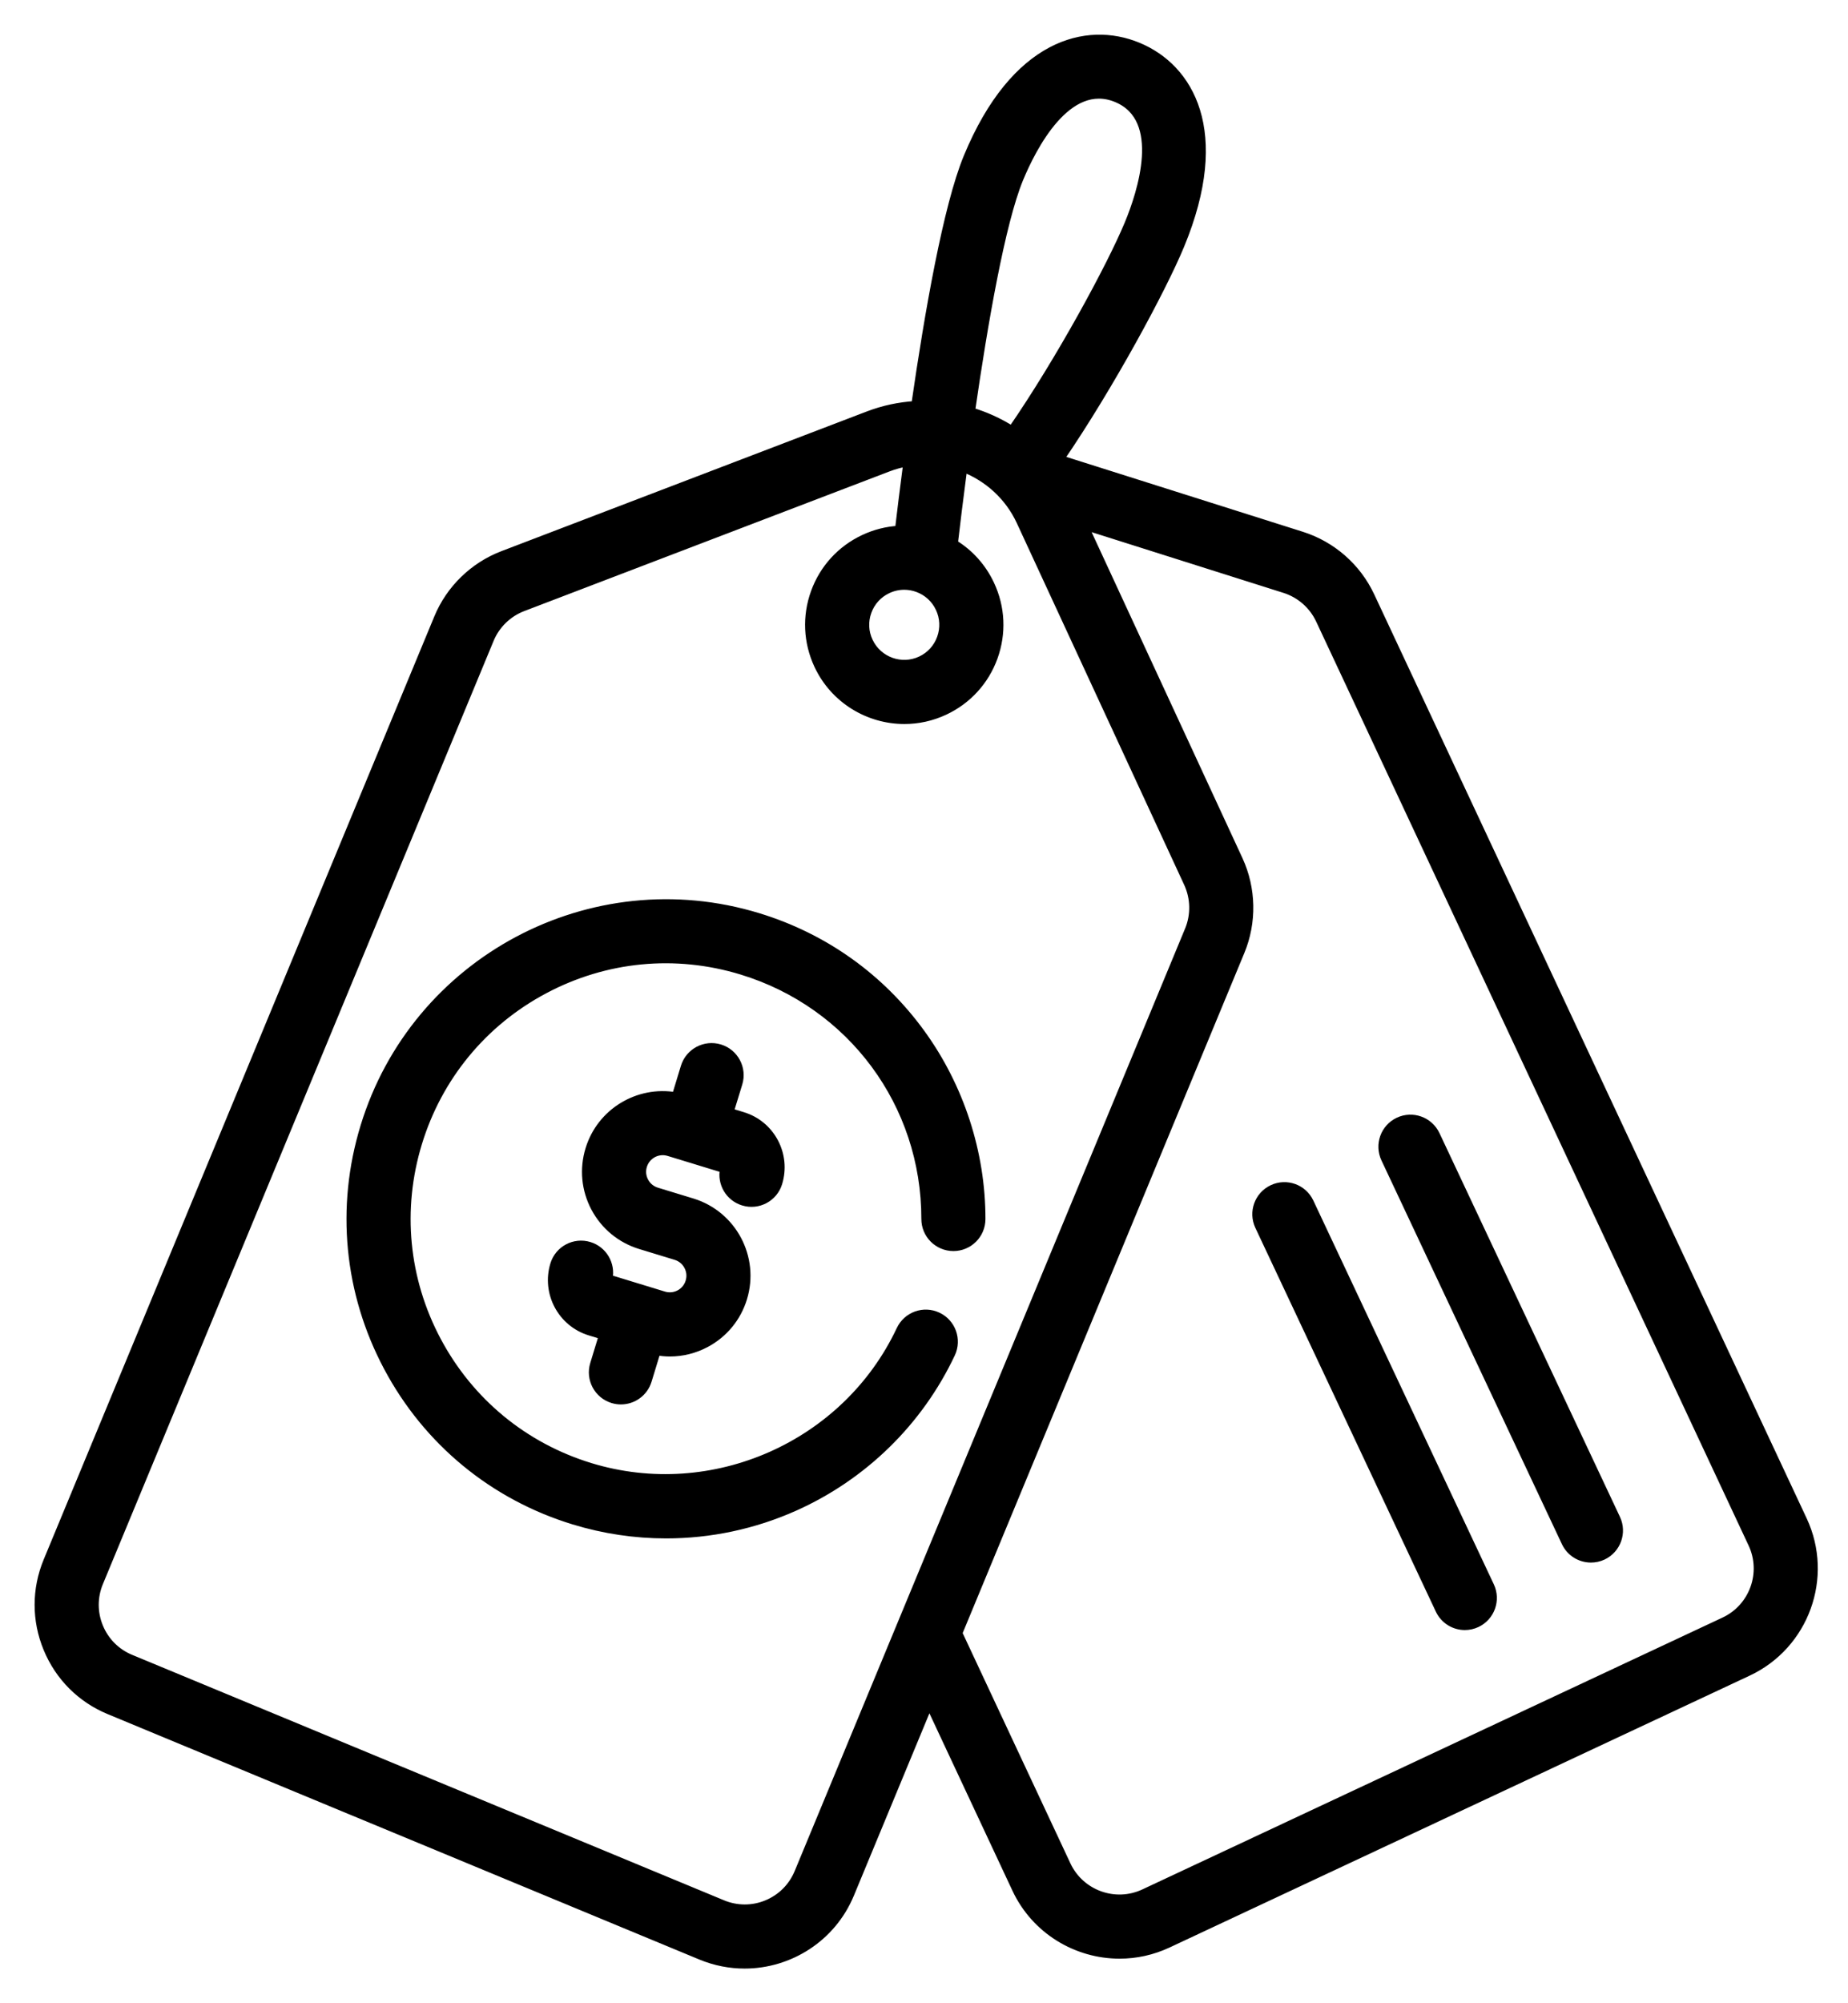
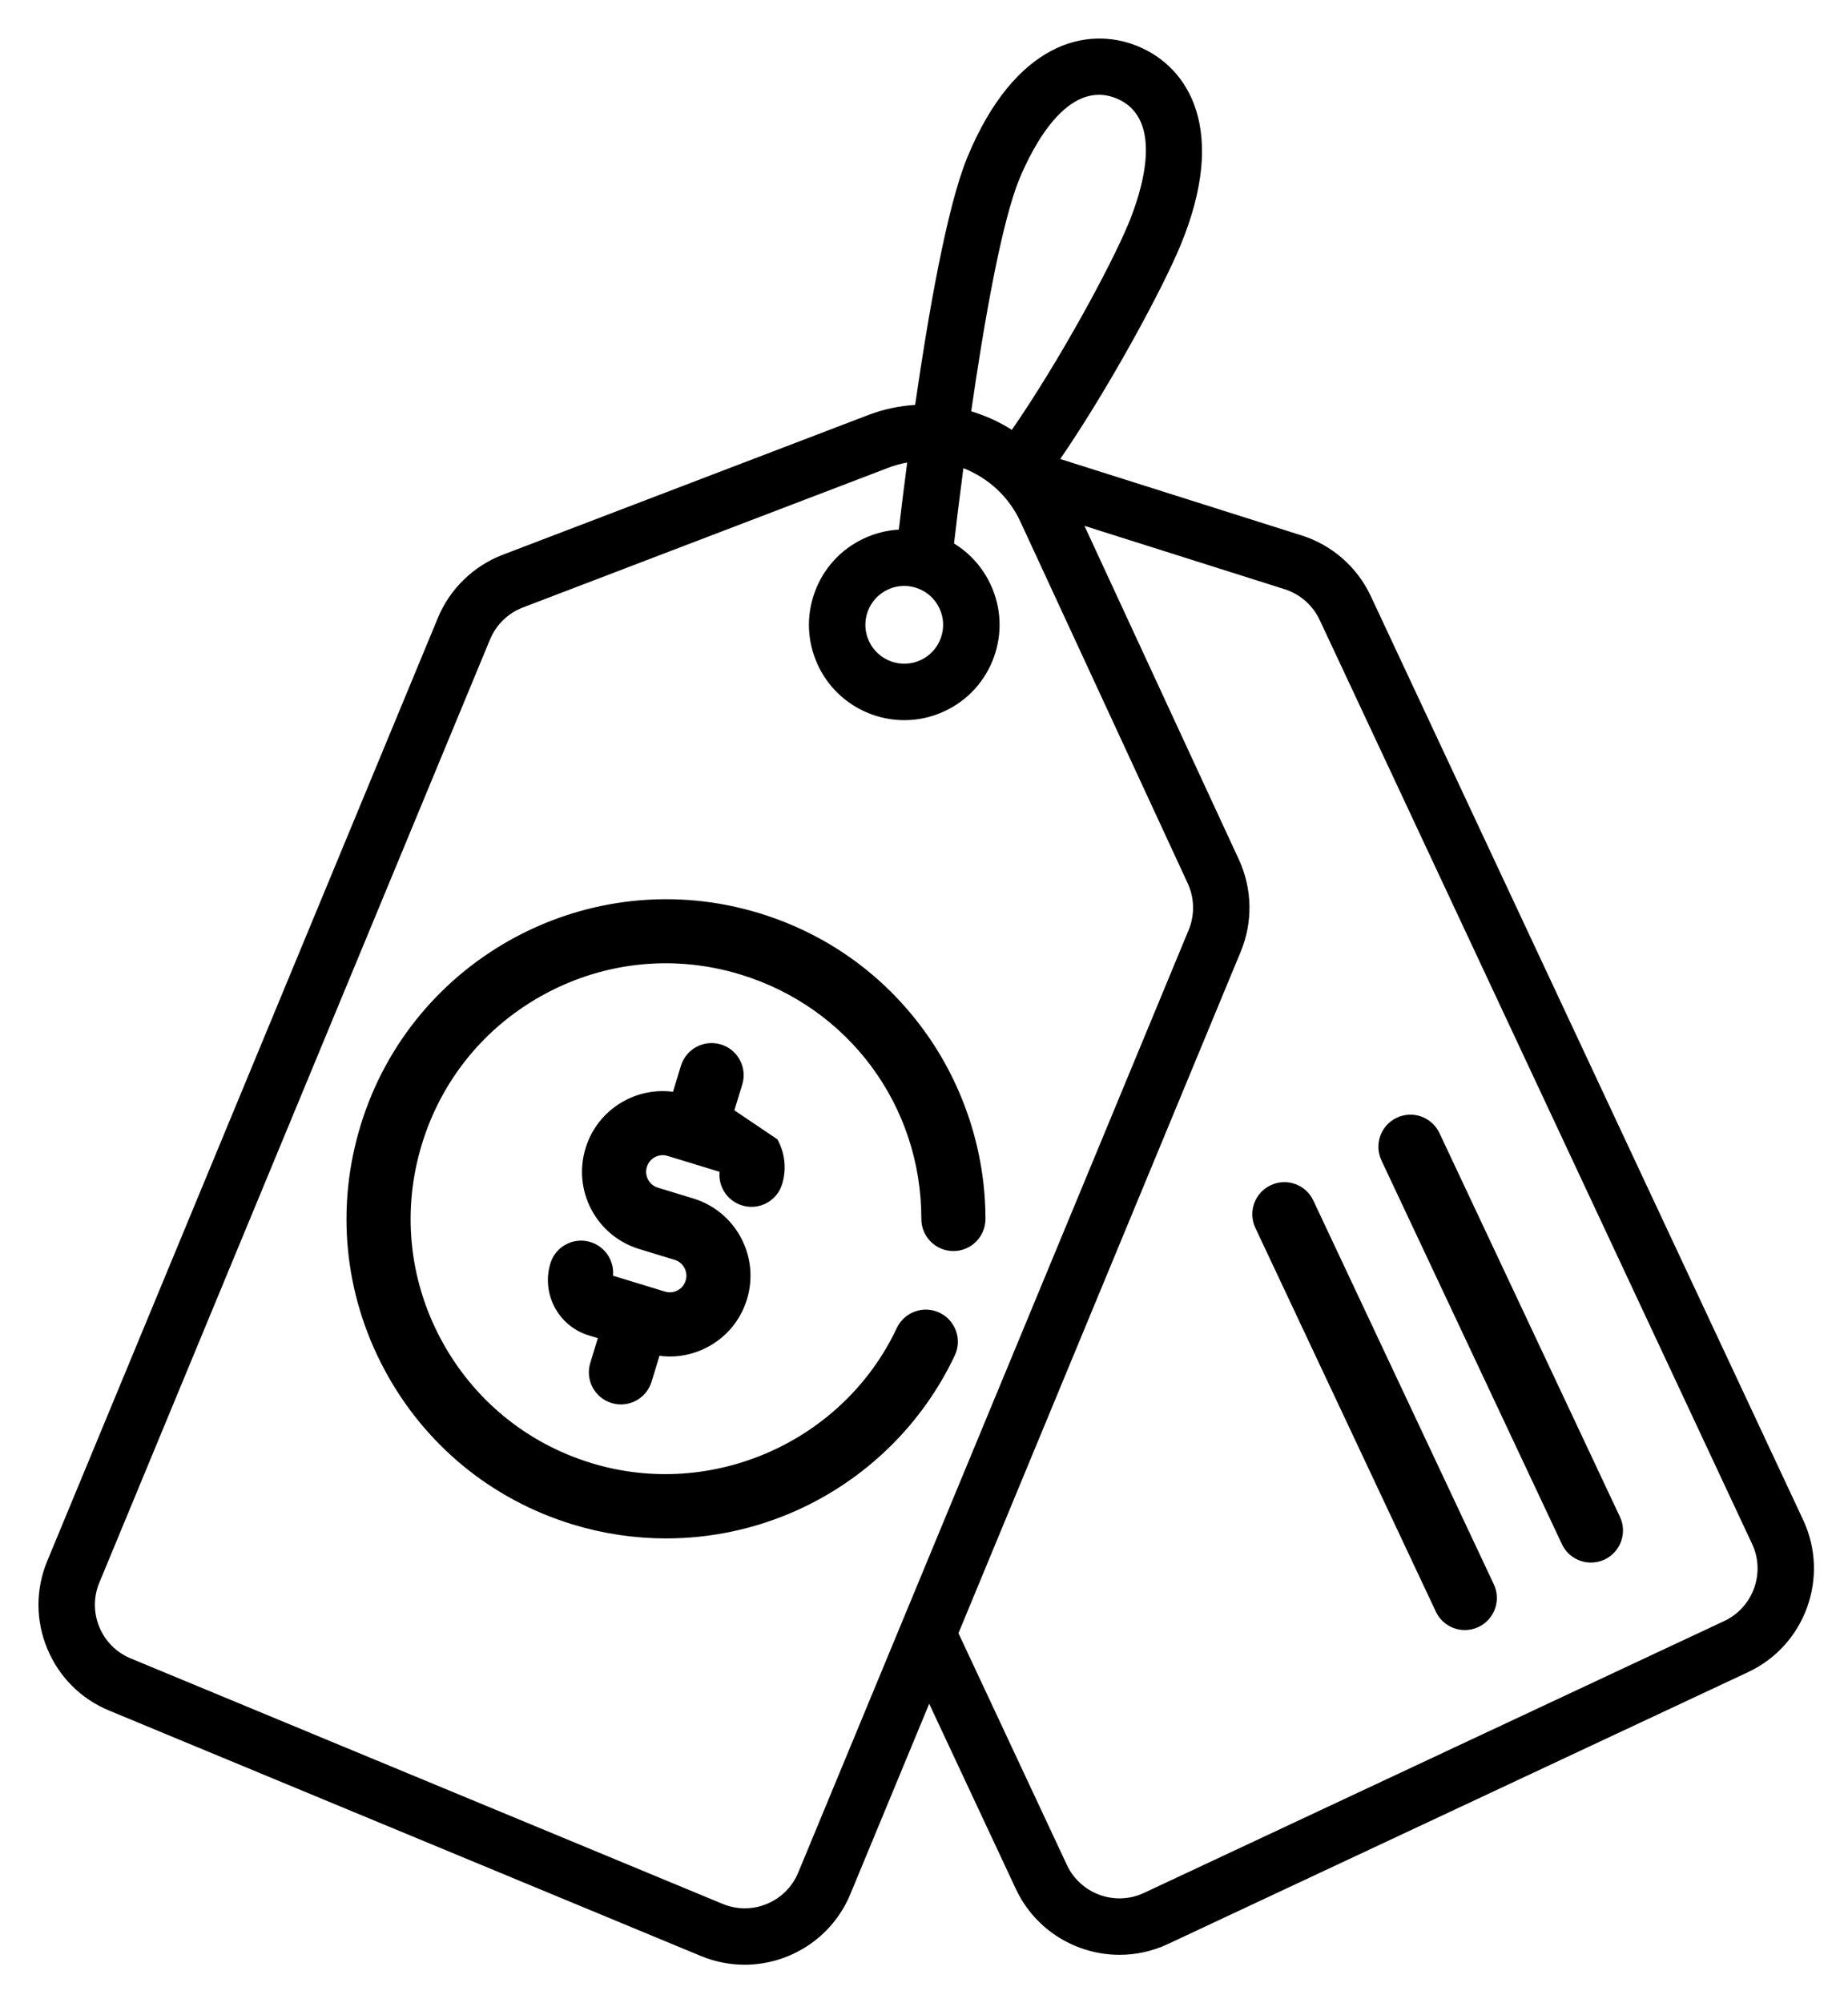
<svg xmlns="http://www.w3.org/2000/svg" width="48" height="52" viewBox="0 0 48 52" fill="none">
  <path d="M46.836 39.456L37.529 19.582C37.358 19.215 36.867 19.582 36.867 19.582C36.867 19.582 36.032 19.837 36.203 20.203L45.509 40.077C45.861 40.828 45.536 41.727 44.784 42.079L29.714 49.136C28.963 49.488 28.065 49.163 27.712 48.411L24.895 42.394L32.228 24.7C32.545 23.936 32.527 23.066 32.18 22.315L28.168 13.65L33.368 15.295C33.768 15.422 34.099 15.712 34.277 16.093L36.203 20.203C36.328 20.469 36.591 20.625 36.867 20.625C36.971 20.625 37.077 20.603 37.177 20.556C37.543 20.384 37.701 19.948 37.529 19.582L35.604 15.472C35.253 14.721 34.599 14.148 33.809 13.899L27.539 11.915C28.832 10.026 30.194 7.501 30.662 6.37C31.891 3.406 30.899 1.757 29.561 1.203C28.224 0.649 26.356 1.112 25.128 4.077C24.599 5.352 24.114 8.129 23.77 10.511C23.359 10.536 22.947 10.622 22.545 10.776L13.058 14.401C12.299 14.691 11.685 15.287 11.374 16.038L1.227 40.521C0.923 41.254 0.923 42.061 1.227 42.794C1.53 43.528 2.101 44.099 2.834 44.402L9.144 47.018C9.518 47.173 6.604 45.61 6.759 45.236C6.913 44.862 10.079 45.819 9.705 45.664L3.395 43.049C3.023 42.895 2.734 42.606 2.58 42.234C2.426 41.862 2.426 41.453 2.58 41.082L12.728 16.599C12.885 16.218 13.196 15.916 13.581 15.769L23.068 12.144C23.231 12.082 23.397 12.036 23.563 12.007C23.473 12.695 23.399 13.297 23.346 13.748C23.036 13.765 22.728 13.842 22.438 13.978C21.839 14.258 21.385 14.755 21.16 15.377C20.935 15.998 20.966 16.67 21.246 17.269C21.666 18.166 22.56 18.694 23.491 18.694C23.842 18.694 24.198 18.619 24.537 18.46C25.135 18.18 25.589 17.683 25.814 17.062C26.039 16.44 26.009 15.768 25.728 15.17C25.519 14.724 25.191 14.359 24.78 14.108C24.834 13.642 24.917 12.954 25.023 12.153C25.657 12.401 26.199 12.882 26.503 13.54L30.85 22.93C31.026 23.311 31.035 23.752 30.875 24.139L20.734 48.606C20.58 48.977 20.291 49.267 19.919 49.421C19.548 49.575 19.139 49.574 18.767 49.42L9.705 45.664C9.331 45.509 6.632 44.66 6.477 45.034C6.322 45.408 8.77 46.863 9.144 47.018L18.206 50.774C18.577 50.927 18.961 51 19.34 51C20.506 51 21.614 50.309 22.087 49.167L24.135 44.226L26.386 49.033C26.89 50.11 27.963 50.743 29.08 50.743C29.501 50.743 29.929 50.653 30.335 50.463L45.405 43.405C46.888 42.711 47.53 40.939 46.836 39.456ZM24.436 16.563C24.345 16.816 24.16 17.019 23.915 17.134C23.411 17.37 22.809 17.151 22.573 16.647C22.458 16.403 22.446 16.129 22.538 15.875C22.63 15.622 22.814 15.419 23.059 15.305C23.195 15.241 23.34 15.209 23.486 15.209C23.602 15.209 23.718 15.229 23.831 15.27C24.084 15.362 24.287 15.547 24.401 15.791C24.516 16.035 24.528 16.309 24.436 16.563ZM26.282 11.158C25.954 10.95 25.598 10.788 25.226 10.677C25.556 8.392 26.01 5.776 26.481 4.638C26.814 3.836 27.725 2.027 29.001 2.556C30.277 3.085 29.641 5.008 29.309 5.809C28.858 6.896 27.53 9.352 26.282 11.158Z" fill="black" />
-   <path d="M37.529 19.582L46.836 39.456C47.53 40.939 46.888 42.711 45.405 43.405L30.335 50.463C29.929 50.653 29.501 50.743 29.08 50.743C27.963 50.743 26.89 50.11 26.386 49.033L24.135 44.226L22.087 49.167C21.614 50.309 20.506 51 19.34 51C18.961 51 18.577 50.927 18.206 50.774L9.144 47.018M37.529 19.582C37.358 19.215 36.867 19.582 36.867 19.582C36.867 19.582 36.032 19.837 36.203 20.203M37.529 19.582C37.701 19.948 37.543 20.384 37.177 20.556C37.077 20.603 36.971 20.625 36.867 20.625C36.591 20.625 36.328 20.469 36.203 20.203M37.529 19.582L35.604 15.472C35.253 14.721 34.599 14.148 33.809 13.899L27.539 11.915C28.832 10.026 30.194 7.501 30.662 6.37C31.891 3.406 30.899 1.757 29.561 1.203C28.224 0.649 26.356 1.112 25.128 4.077C24.599 5.352 24.114 8.129 23.77 10.511C23.359 10.536 22.947 10.622 22.545 10.776L13.058 14.401C12.299 14.691 11.685 15.287 11.374 16.038L1.227 40.521C0.923 41.254 0.923 42.061 1.227 42.794C1.53 43.528 2.101 44.099 2.834 44.402L9.144 47.018M36.203 20.203L45.509 40.077C45.861 40.828 45.536 41.727 44.784 42.079L29.714 49.136C28.963 49.488 28.065 49.163 27.712 48.411L24.895 42.394L32.228 24.7C32.545 23.936 32.527 23.066 32.18 22.315L28.168 13.65L33.368 15.295C33.768 15.422 34.099 15.712 34.277 16.093L36.203 20.203ZM9.144 47.018C9.518 47.173 6.604 45.61 6.759 45.236C6.913 44.862 10.079 45.819 9.705 45.664M9.144 47.018C8.77 46.863 6.322 45.408 6.477 45.034C6.632 44.66 9.331 45.509 9.705 45.664M9.705 45.664L3.395 43.049C3.023 42.895 2.734 42.606 2.58 42.234C2.426 41.862 2.426 41.453 2.58 41.082L12.728 16.599C12.885 16.218 13.196 15.916 13.581 15.769L23.068 12.144C23.231 12.082 23.397 12.036 23.563 12.007C23.473 12.695 23.399 13.297 23.346 13.748C23.036 13.765 22.728 13.842 22.438 13.978C21.839 14.258 21.385 14.755 21.16 15.377C20.935 15.998 20.966 16.67 21.246 17.269C21.666 18.166 22.56 18.694 23.491 18.694C23.842 18.694 24.198 18.619 24.537 18.46C25.135 18.18 25.589 17.683 25.814 17.062C26.039 16.44 26.009 15.768 25.728 15.17C25.519 14.724 25.191 14.359 24.78 14.108C24.834 13.642 24.917 12.954 25.023 12.153C25.657 12.401 26.199 12.882 26.503 13.54L30.85 22.93C31.026 23.311 31.035 23.752 30.875 24.139L20.734 48.606C20.58 48.977 20.291 49.267 19.919 49.421C19.548 49.575 19.139 49.574 18.767 49.42L9.705 45.664ZM24.436 16.563C24.345 16.816 24.16 17.019 23.915 17.134C23.411 17.37 22.809 17.151 22.573 16.647C22.458 16.403 22.446 16.129 22.538 15.875C22.63 15.622 22.814 15.419 23.059 15.305C23.195 15.241 23.34 15.209 23.486 15.209C23.602 15.209 23.718 15.229 23.831 15.27C24.084 15.362 24.287 15.547 24.401 15.791C24.516 16.035 24.528 16.309 24.436 16.563ZM26.282 11.158C25.954 10.95 25.598 10.788 25.226 10.677C25.556 8.392 26.01 5.776 26.481 4.638C26.814 3.836 27.725 2.027 29.001 2.556C30.277 3.085 29.641 5.008 29.309 5.809C28.858 6.896 27.53 9.352 26.282 11.158Z" stroke="black" stroke-width="0.2" />
  <path d="M14.137 25.697C15.724 24.852 17.544 24.676 19.264 25.201C22.118 26.072 24.034 28.661 24.031 31.642C24.031 32.046 24.358 32.374 24.763 32.375C24.763 32.375 24.763 32.375 24.764 32.375C25.168 32.375 25.496 32.047 25.496 31.643C25.498 29.923 24.938 28.206 23.921 26.809C22.868 25.364 21.406 24.323 19.692 23.8C15.37 22.48 10.78 24.923 9.461 29.245C8.821 31.339 9.036 33.556 10.065 35.489C11.093 37.421 12.812 38.837 14.906 39.476C15.689 39.715 16.495 39.834 17.3 39.834C18.445 39.834 19.586 39.594 20.647 39.119C22.436 38.317 23.878 36.904 24.71 35.14C24.882 34.774 24.725 34.337 24.359 34.165C23.993 33.992 23.557 34.149 23.384 34.515C21.972 37.514 18.511 39.045 15.334 38.075C13.615 37.55 12.203 36.387 11.358 34.8C10.513 33.213 10.337 31.392 10.862 29.673C11.387 27.954 12.55 26.541 14.137 25.697Z" fill="black" stroke="black" stroke-width="0.2" />
-   <path d="M20.116 29.644C19.941 29.315 19.647 29.073 19.29 28.965L18.957 28.863L19.184 28.122C19.302 27.735 19.084 27.326 18.697 27.208C18.31 27.09 17.901 27.308 17.782 27.694L17.551 28.452C16.576 28.283 15.601 28.863 15.305 29.834C15.149 30.344 15.201 30.884 15.451 31.355C15.702 31.825 16.121 32.17 16.631 32.326L17.553 32.607C17.688 32.649 17.8 32.74 17.866 32.866C17.933 32.991 17.947 33.134 17.905 33.27C17.864 33.406 17.772 33.517 17.647 33.584C17.522 33.65 17.378 33.664 17.243 33.623L16.782 33.482L15.81 33.185C15.886 32.819 15.672 32.448 15.306 32.336C14.919 32.218 14.51 32.436 14.392 32.823C14.167 33.56 14.584 34.343 15.321 34.568L15.653 34.669L15.427 35.41C15.309 35.797 15.527 36.206 15.914 36.324C15.985 36.346 16.057 36.356 16.128 36.356C16.442 36.356 16.732 36.153 16.828 35.837L17.059 35.081C17.173 35.101 17.287 35.112 17.4 35.112C17.723 35.112 18.043 35.032 18.335 34.877C18.806 34.626 19.151 34.207 19.306 33.698C19.628 32.645 19.033 31.527 17.98 31.206L17.058 30.925C16.923 30.883 16.811 30.792 16.745 30.666C16.678 30.541 16.664 30.398 16.706 30.262C16.791 29.982 17.088 29.824 17.368 29.909L17.829 30.05L17.829 30.05H17.83L18.801 30.347C18.725 30.713 18.939 31.084 19.305 31.195C19.691 31.314 20.101 31.096 20.219 30.709C20.328 30.352 20.291 29.974 20.116 29.644Z" fill="black" stroke="black" stroke-width="0.2" />
+   <path d="M20.116 29.644L18.957 28.863L19.184 28.122C19.302 27.735 19.084 27.326 18.697 27.208C18.31 27.09 17.901 27.308 17.782 27.694L17.551 28.452C16.576 28.283 15.601 28.863 15.305 29.834C15.149 30.344 15.201 30.884 15.451 31.355C15.702 31.825 16.121 32.17 16.631 32.326L17.553 32.607C17.688 32.649 17.8 32.74 17.866 32.866C17.933 32.991 17.947 33.134 17.905 33.27C17.864 33.406 17.772 33.517 17.647 33.584C17.522 33.65 17.378 33.664 17.243 33.623L16.782 33.482L15.81 33.185C15.886 32.819 15.672 32.448 15.306 32.336C14.919 32.218 14.51 32.436 14.392 32.823C14.167 33.56 14.584 34.343 15.321 34.568L15.653 34.669L15.427 35.41C15.309 35.797 15.527 36.206 15.914 36.324C15.985 36.346 16.057 36.356 16.128 36.356C16.442 36.356 16.732 36.153 16.828 35.837L17.059 35.081C17.173 35.101 17.287 35.112 17.4 35.112C17.723 35.112 18.043 35.032 18.335 34.877C18.806 34.626 19.151 34.207 19.306 33.698C19.628 32.645 19.033 31.527 17.98 31.206L17.058 30.925C16.923 30.883 16.811 30.792 16.745 30.666C16.678 30.541 16.664 30.398 16.706 30.262C16.791 29.982 17.088 29.824 17.368 29.909L17.829 30.05L17.829 30.05H17.83L18.801 30.347C18.725 30.713 18.939 31.084 19.305 31.195C19.691 31.314 20.101 31.096 20.219 30.709C20.328 30.352 20.291 29.974 20.116 29.644Z" fill="black" stroke="black" stroke-width="0.2" />
  <path d="M41.986 39.417L37.298 29.455C37.125 29.089 36.689 28.932 36.323 29.104C35.957 29.276 35.8 29.713 35.972 30.079L40.66 40.041C40.785 40.306 41.048 40.461 41.323 40.461C41.428 40.461 41.534 40.439 41.635 40.392C42.001 40.219 42.158 39.783 41.986 39.417Z" fill="black" stroke="black" stroke-width="0.2" />
  <path d="M38.71 41.168L34.022 31.206C33.85 30.84 33.413 30.683 33.048 30.856C32.682 31.028 32.525 31.464 32.697 31.83L37.385 41.792C37.51 42.057 37.773 42.213 38.048 42.213C38.153 42.213 38.259 42.19 38.359 42.143C38.725 41.971 38.882 41.534 38.71 41.168Z" fill="black" stroke="black" stroke-width="0.2" />
</svg>